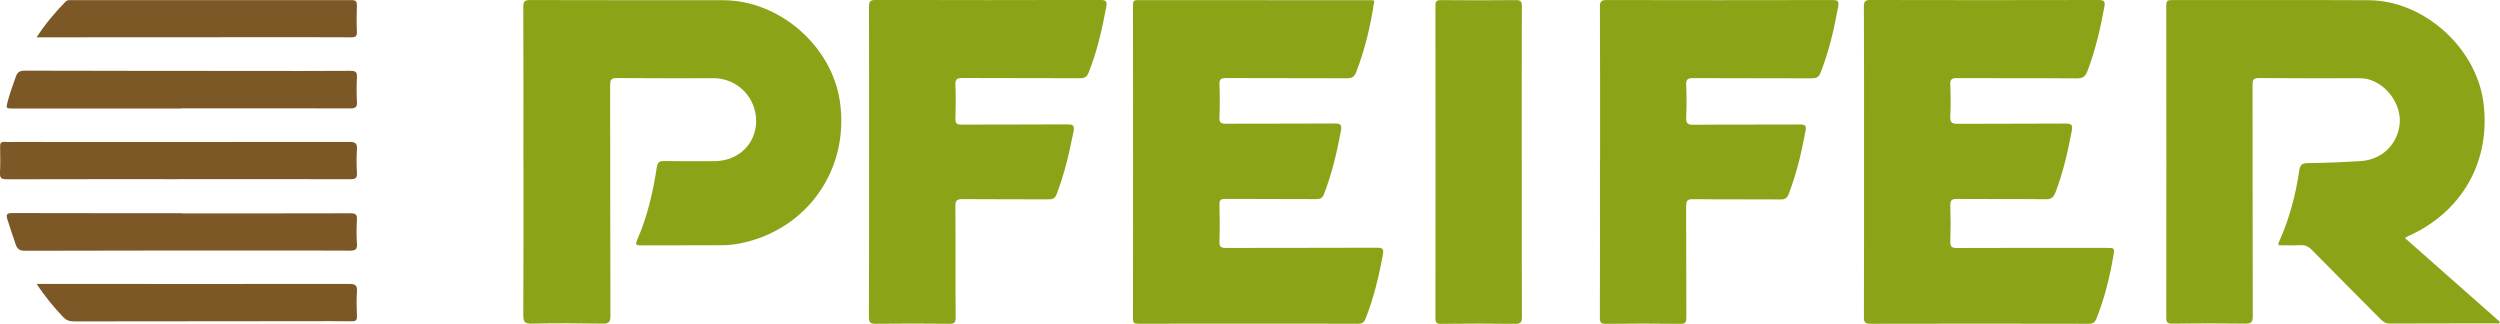
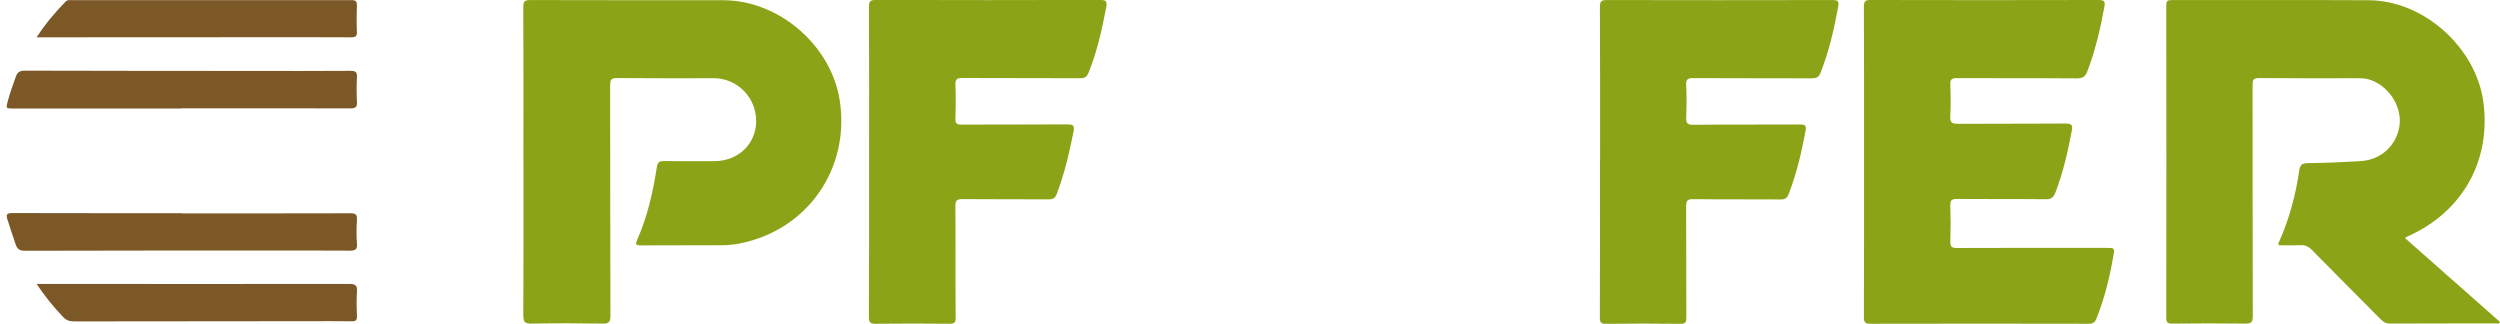
<svg xmlns="http://www.w3.org/2000/svg" id="Ebene_2" viewBox="0 0 452.23 58.57">
  <defs>
    <style> .cls-1 { fill: #8ba417; } .cls-2 { fill: #7d5827; } </style>
  </defs>
  <g id="Ebene_1-2" data-name="Ebene_1">
    <g>
      <path class="cls-1" d="M435.04,43.06c5.77,5.1,11.49,10.14,17.19,15.18-.17.45-.5.26-.73.26-6.4.01-12.8,0-19.2.03-.73,0-1.18-.29-1.65-.77-4.16-4.2-8.35-8.38-12.5-12.6-.58-.59-1.16-.85-1.99-.81-1.32.06-2.64.02-3.92.02-.22-.29-.03-.5.06-.7,1.82-4.11,2.98-8.42,3.62-12.86.14-.95.48-1.28,1.49-1.3,3.23-.04,6.47-.17,9.7-.38,3.76-.24,6.61-3.05,6.97-6.71.33-3.42-2.2-7.07-5.57-8.05-.63-.18-1.26-.22-1.9-.22-6,0-12,.03-18-.03-1.01,0-1.14.35-1.14,1.22.02,13.95,0,27.9.04,41.85,0,1.13-.32,1.37-1.39,1.35-4.4-.06-8.8-.05-13.2,0-.85,0-1.06-.23-1.06-1.07.02-18.83.02-37.65,0-56.48,0-.81.24-.98,1-.98,11.88.02,23.76-.03,35.63.03,9.95.05,19.44,8.57,20.74,18.48,1.39,10.59-3.81,19.83-13.64,24.21-.17.08-.33.19-.59.33Z" />
      <path class="cls-1" d="M94.68,29.19c0-9.31.02-18.62-.02-27.93,0-1,.23-1.26,1.24-1.25,11.64.04,23.27.02,34.91.03,10.15,0,19.66,8.25,21.12,18.31,1.79,12.31-5.94,23.29-18.14,25.7-1.01.2-2.06.3-3.09.31-4.92.03-9.84,0-14.76.03-.98,0-1.02-.23-.66-1.05,1.83-4.16,2.83-8.55,3.52-13.01.14-.88.37-1.22,1.32-1.2,3.04.06,6.08.03,9.12.02,4.33-.01,7.57-3.16,7.54-7.3-.03-4.27-3.44-7.7-7.67-7.7-5.84,0-11.68.03-17.51-.03-1.03,0-1.23.3-1.23,1.27.03,13.91,0,27.81.05,41.72,0,1.17-.29,1.45-1.45,1.43-4.28-.07-8.56-.09-12.83,0-1.28.03-1.48-.39-1.48-1.54.05-9.27.03-18.54.03-27.81Z" />
-       <path class="cls-1" d="M248.61.11c-.67,4.46-1.67,8.79-3.3,12.97-.34.86-.79,1.08-1.67,1.08-7.28-.04-14.56,0-21.83-.04-.91,0-1.26.18-1.22,1.17.08,1.99.08,4,0,5.99-.04.95.31,1.1,1.16,1.1,6.56-.03,13.12,0,19.67-.04,1.1,0,1.35.24,1.14,1.33-.72,3.89-1.62,7.72-3.05,11.42-.27.71-.64.93-1.4.93-5.48-.04-10.96,0-16.43-.04-.81,0-1.11.17-1.09,1.04.06,2.24.07,4.48,0,6.71-.03.93.28,1.12,1.15,1.12,9.08-.03,18.15,0,27.23-.04,1.04,0,1.41.09,1.18,1.33-.75,3.93-1.65,7.8-3.14,11.52-.26.64-.55.91-1.28.9-13.28-.02-26.55-.02-39.83,0-.72,0-.95-.15-.95-.91.02-18.9.02-37.8,0-56.7,0-.6.03-.93.8-.93,14.12.02,28.23.02,42.35.02.15,0,.31.05.5.08Z" />
-       <path class="cls-1" d="M337.19,29.28c0-9.35.02-18.71-.03-28.06,0-1.02.27-1.23,1.25-1.22,13.72.03,27.44.04,41.15,0,1.11,0,1.29.24,1.09,1.31-.72,3.93-1.62,7.8-3.05,11.55-.37.96-.8,1.32-1.88,1.32-7.24-.06-14.48-.01-21.72-.05-.92,0-1.25.2-1.21,1.18.08,1.92.11,3.84,0,5.75-.07,1.18.39,1.34,1.41,1.34,6.48-.04,12.96,0,19.44-.05,1.14-.01,1.32.29,1.12,1.35-.71,3.77-1.56,7.49-2.93,11.08-.34.9-.74,1.27-1.78,1.26-5.36-.06-10.72,0-16.08-.05-.97,0-1.2.28-1.17,1.2.07,2.16.07,4.32,0,6.47-.03.93.22,1.21,1.18,1.2,9-.04,18-.02,27-.02,1.54,0,1.57,0,1.31,1.47-.67,3.86-1.6,7.65-3.05,11.3-.31.77-.69.97-1.48.96-13.12-.03-26.24-.03-39.35,0-.98,0-1.26-.2-1.25-1.22.04-9.35.03-18.71.03-28.06Z" />
+       <path class="cls-1" d="M337.19,29.28c0-9.35.02-18.71-.03-28.06,0-1.02.27-1.23,1.25-1.22,13.72.03,27.44.04,41.15,0,1.11,0,1.29.24,1.09,1.31-.72,3.93-1.62,7.8-3.05,11.55-.37.96-.8,1.32-1.88,1.32-7.24-.06-14.48-.01-21.72-.05-.92,0-1.25.2-1.21,1.18.08,1.92.11,3.84,0,5.75-.07,1.18.39,1.34,1.41,1.34,6.48-.04,12.96,0,19.44-.05,1.14-.01,1.32.29,1.12,1.35-.71,3.77-1.56,7.49-2.93,11.08-.34.9-.74,1.27-1.78,1.26-5.36-.06-10.72,0-16.08-.05-.97,0-1.2.28-1.17,1.2.07,2.16.07,4.32,0,6.47-.03.93.22,1.21,1.18,1.2,9-.04,18-.02,27-.02,1.54,0,1.57,0,1.31,1.47-.67,3.86-1.6,7.65-3.05,11.3-.31.77-.69.97-1.48.96-13.12-.03-26.24-.03-39.35,0-.98,0-1.26-.2-1.25-1.22.04-9.35.03-18.71.03-28.06" />
      <path class="cls-1" d="M289.44,29.28c0-9.35.02-18.7-.03-28.05,0-1.03.29-1.22,1.26-1.22,13.6.03,27.19.03,40.79,0,1.03,0,1.23.18,1.04,1.25-.73,4.05-1.66,8.04-3.17,11.88-.32.82-.75,1.03-1.58,1.03-7.16-.03-14.32,0-21.47-.04-.99,0-1.3.22-1.26,1.24.09,1.95.08,3.92,0,5.87-.04,1.02.19,1.34,1.29,1.33,6.44-.06,12.88-.01,19.31-.05.93,0,1.17.23.99,1.14-.73,3.89-1.61,7.73-3.05,11.43-.3.77-.68,1-1.48.99-5.28-.04-10.56.01-15.84-.05-1.03-.01-1.23.3-1.23,1.27.04,6.71,0,13.43.04,20.14,0,.85-.14,1.15-1.09,1.14-4.48-.06-8.96-.05-13.44,0-.9.01-1.12-.22-1.12-1.12.04-9.39.02-18.78.02-28.17Z" />
      <path class="cls-1" d="M157.21,29.29c0-9.35.02-18.7-.02-28.05,0-.99.22-1.25,1.23-1.25,13.51.04,27.03.04,40.54,0,1.07,0,1.36.21,1.15,1.3-.77,4.04-1.65,8.04-3.2,11.87-.3.74-.67.99-1.49.99-7.12-.04-14.23,0-21.35-.04-1,0-1.28.26-1.24,1.26.08,2.03.07,4.08,0,6.11-.03.86.26,1.06,1.08,1.06,6.36-.03,12.71,0,19.07-.04,1.02,0,1.46.07,1.21,1.32-.77,3.84-1.63,7.64-3.05,11.3-.28.72-.64.94-1.39.94-5.2-.03-10.4.01-15.59-.04-1.03-.01-1.35.2-1.34,1.3.06,6.71,0,13.42.05,20.14,0,.91-.24,1.12-1.13,1.11-4.44-.05-8.88-.05-13.31,0-.98.01-1.25-.21-1.25-1.23.04-9.35.03-18.7.03-28.05Z" />
-       <path class="cls-1" d="M275.28,29.41c0,9.31-.02,18.61.02,27.92,0,.99-.22,1.26-1.23,1.25-4.48-.06-8.95-.05-13.43,0-.8,0-.98-.23-.98-1,.02-18.85.02-37.7,0-56.56,0-.77.19-1,.98-1,4.52.04,9.03.05,13.55,0,.92-.01,1.11.25,1.1,1.13-.03,9.43-.02,18.85-.02,28.28Z" />
      <path class="cls-2" d="M32.79,19.63c-10.11,0-20.22,0-30.34,0-1.42,0-1.4,0-1.02-1.43.39-1.46.93-2.87,1.42-4.3.3-.87.74-1.13,1.64-1.12,13.71.04,27.42.04,41.13.05,5.92,0,11.83.03,17.75-.02.94,0,1.26.22,1.2,1.18-.08,1.47-.08,2.96,0,4.43.06.96-.26,1.19-1.2,1.19-8.47-.03-16.95-.01-25.42-.01-1.72,0-3.44,0-5.16,0v.03Z" />
-       <path class="cls-2" d="M32.18,32.41c-10.32,0-20.63-.01-30.95.02-.9,0-1.28-.17-1.23-1.16.08-1.59.05-3.2.02-4.79-.01-.63.2-.86.83-.81.52.04,1.04.01,1.56.01,20.27,0,40.54.02,60.82-.01,1.14,0,1.41.34,1.34,1.39-.09,1.39-.09,2.8,0,4.19.06.97-.27,1.17-1.19,1.17-10.4-.03-20.79-.02-31.19-.02v.02Z" />
      <path class="cls-2" d="M32.91,38.6c10.15,0,20.31.01,30.46-.02.92,0,1.26.2,1.2,1.17-.09,1.43-.11,2.88,0,4.31.1,1.14-.36,1.28-1.35,1.28-5.44-.04-10.87-.02-16.31-.02-14.11,0-28.22,0-42.33.04-.93,0-1.43-.2-1.74-1.14-.51-1.51-1.03-3.01-1.5-4.53-.28-.9-.11-1.15.87-1.15,10.23.03,20.47.02,30.7.02v.04Z" />
      <path class="cls-2" d="M6.62,51.36c.59,0,.94,0,1.29,0,18.43,0,36.86.03,55.3,0,1.11,0,1.43.28,1.36,1.38-.1,1.47-.06,2.96,0,4.43.03.73-.19.96-.93.95-2.44-.04-4.88-.02-7.32-.02-14.31,0-28.63.01-42.94.04-.82,0-1.41-.21-1.98-.81-1.69-1.81-3.28-3.68-4.76-5.97Z" />
      <path class="cls-2" d="M6.63,6.75c1.58-2.48,3.35-4.51,5.23-6.46.29-.31.64-.27.99-.27,16.92,0,33.83.02,50.75,0,.84,0,.98.3.96,1.03-.05,1.56-.07,3.12,0,4.67.04.88-.28,1.04-1.08,1.03-5.12-.03-10.24-.02-15.36-.02-13.32,0-26.63.01-39.95.02-.44,0-.88,0-1.55,0Z" />
    </g>
  </g>
</svg>